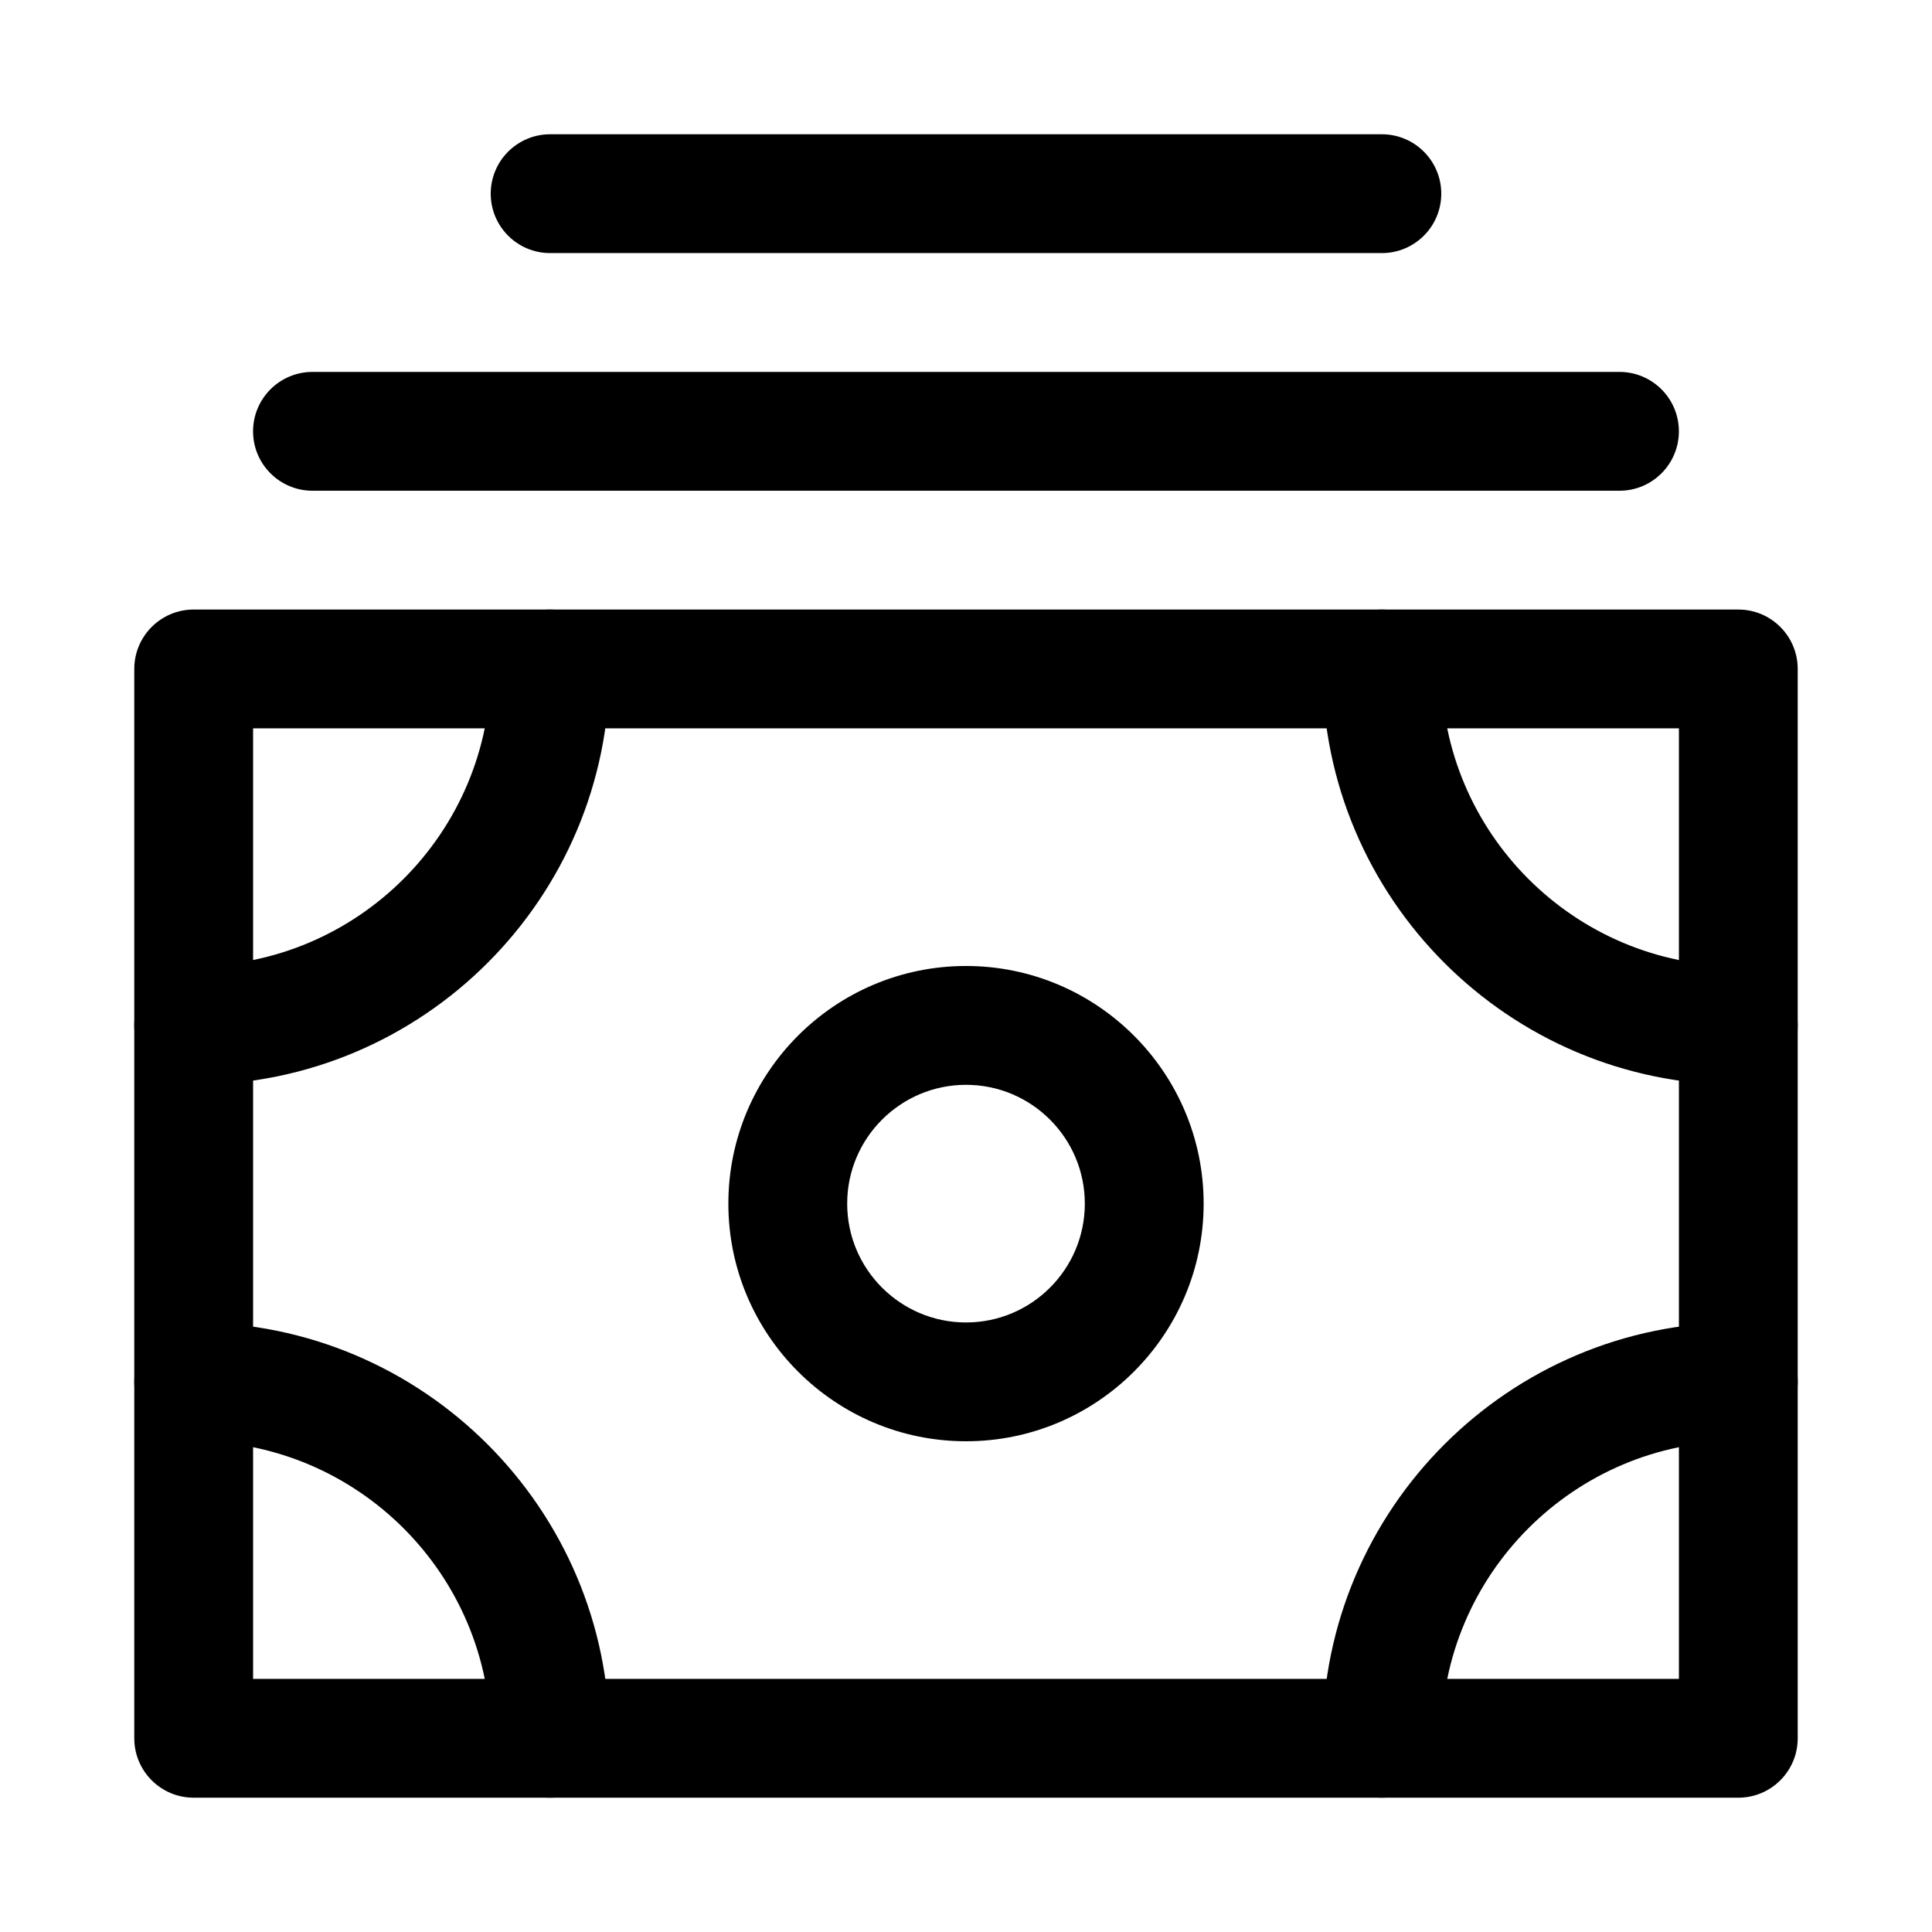
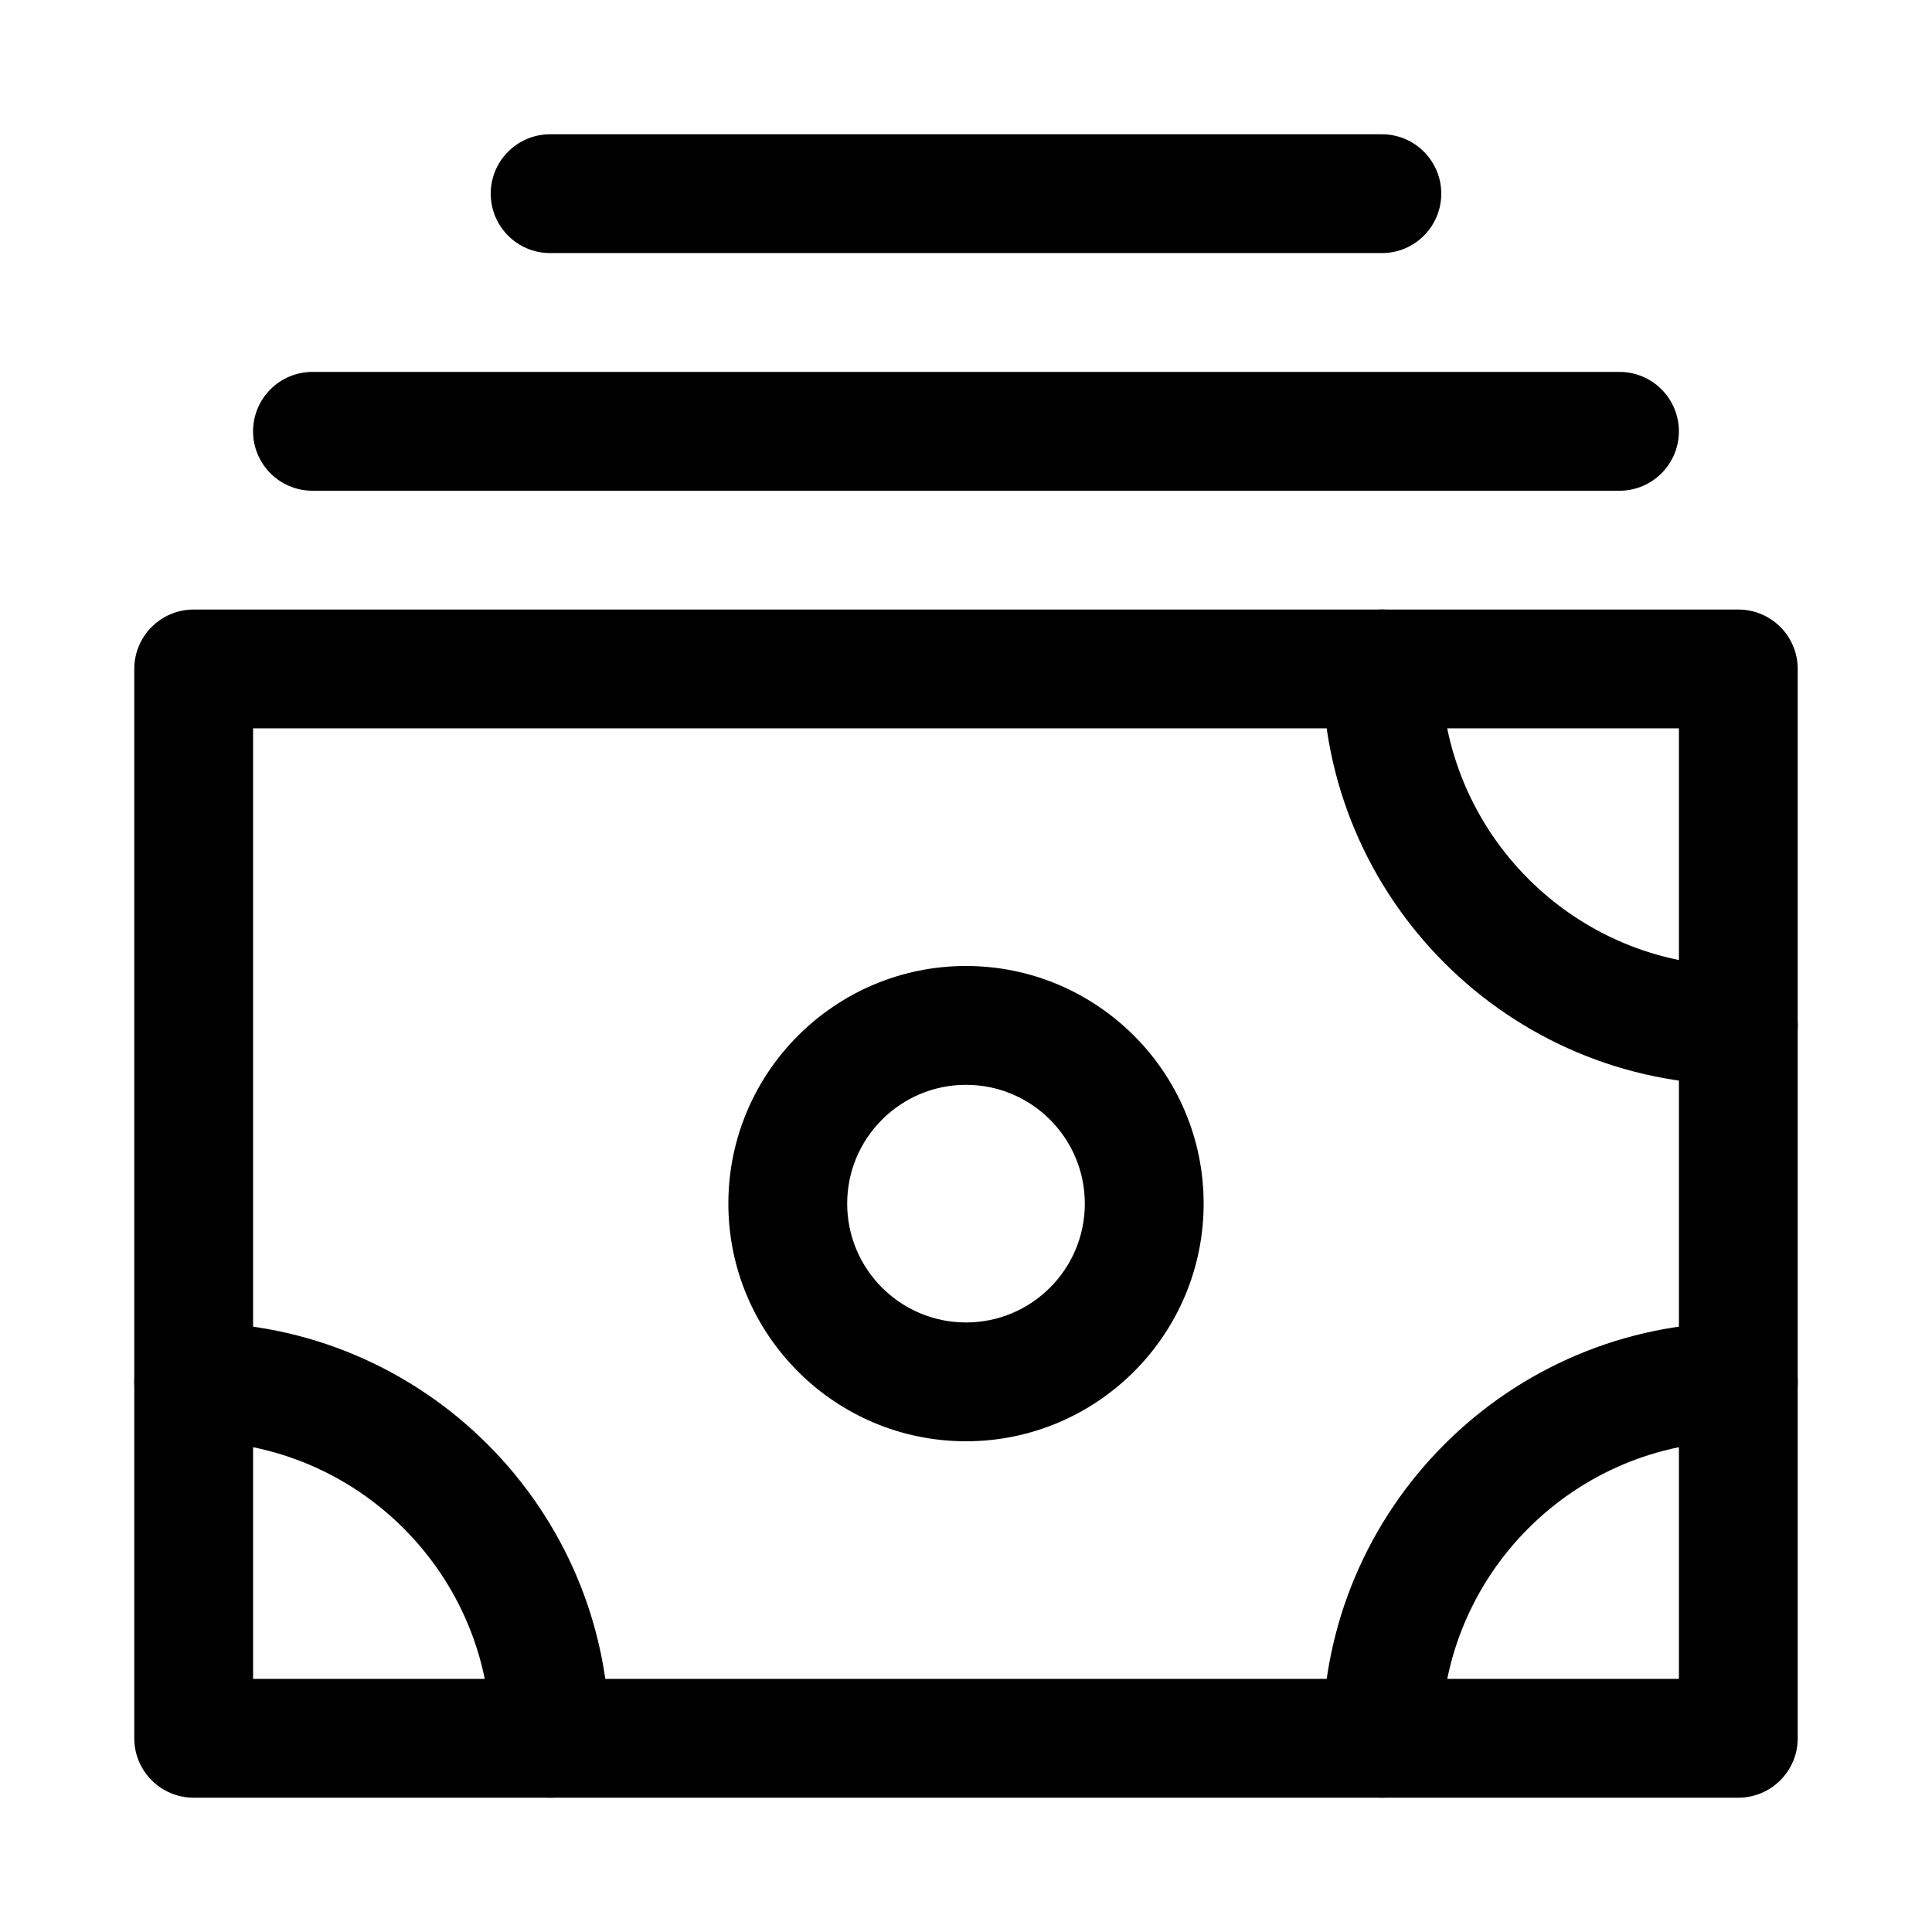
<svg xmlns="http://www.w3.org/2000/svg" fill="#000000" width="800px" height="800px" version="1.1" viewBox="144 144 512 512">
  <g>
    <path d="m604.67 620.41h-409.34c-8.691 0-15.746-7.051-15.746-15.742v-283.39c0-8.691 7.055-15.742 15.742-15.742h409.34c8.695 0 15.746 7.051 15.746 15.742v283.39c0 8.691-7.051 15.742-15.742 15.742zm-393.6-31.488h377.86v-251.9h-377.86z" />
    <path d="m400 525.95c-34.73 0-62.977-28.246-62.977-62.977 0-34.73 28.246-62.977 62.977-62.977s62.977 28.246 62.977 62.977c0 34.734-28.246 62.977-62.977 62.977zm0-94.461c-17.352 0-31.488 14.105-31.488 31.488 0 17.383 14.137 31.488 31.488 31.488 17.383 0 31.488-14.105 31.488-31.488 0-17.383-14.109-31.488-31.488-31.488z" />
    <path d="m604.67 431.49c-60.773 0-110.21-49.438-110.21-110.21 0-8.691 7.055-15.742 15.746-15.742 8.691 0 15.742 7.051 15.742 15.742 0 43.391 35.301 78.723 78.723 78.723 8.691 0 15.742 7.051 15.742 15.742 0 8.691-7.051 15.746-15.742 15.746z" />
    <path d="m510.21 620.41c-8.691 0-15.742-7.055-15.742-15.742 0-60.773 49.438-110.21 110.21-110.21 8.691 0 15.742 7.055 15.742 15.742 0 8.691-7.051 15.742-15.742 15.742-43.422 0-78.719 35.297-78.719 78.719-0.004 8.695-7.055 15.746-15.746 15.746z" />
-     <path d="m195.32 431.49c-8.688 0-15.742-7.055-15.742-15.746 0-8.691 7.055-15.742 15.742-15.742 43.391 0 78.723-35.332 78.723-78.723 0-8.691 7.051-15.742 15.742-15.742 8.691 0 15.746 7.051 15.746 15.742 0 60.773-49.438 110.21-110.21 110.21z" />
    <path d="m289.79 620.41c-8.691 0-15.742-7.051-15.742-15.742 0-43.422-35.332-78.723-78.723-78.723-8.688 0-15.742-7.051-15.742-15.742 0-8.691 7.055-15.746 15.742-15.746 60.773 0 110.21 49.438 110.21 110.21 0 8.691-7.055 15.742-15.746 15.742z" />
    <path d="m573.18 274.05h-346.37c-8.691 0-15.746-7.055-15.746-15.746 0-8.688 7.055-15.742 15.742-15.742h346.37c8.695 0 15.746 7.055 15.746 15.742 0 8.691-7.051 15.746-15.742 15.746z" />
    <path d="m510.21 211.07h-220.42c-8.691 0-15.742-7.055-15.742-15.746 0-8.688 7.051-15.742 15.742-15.742h220.42c8.691 0 15.742 7.055 15.742 15.742 0 8.691-7.051 15.746-15.742 15.746z" />
  </g>
</svg>